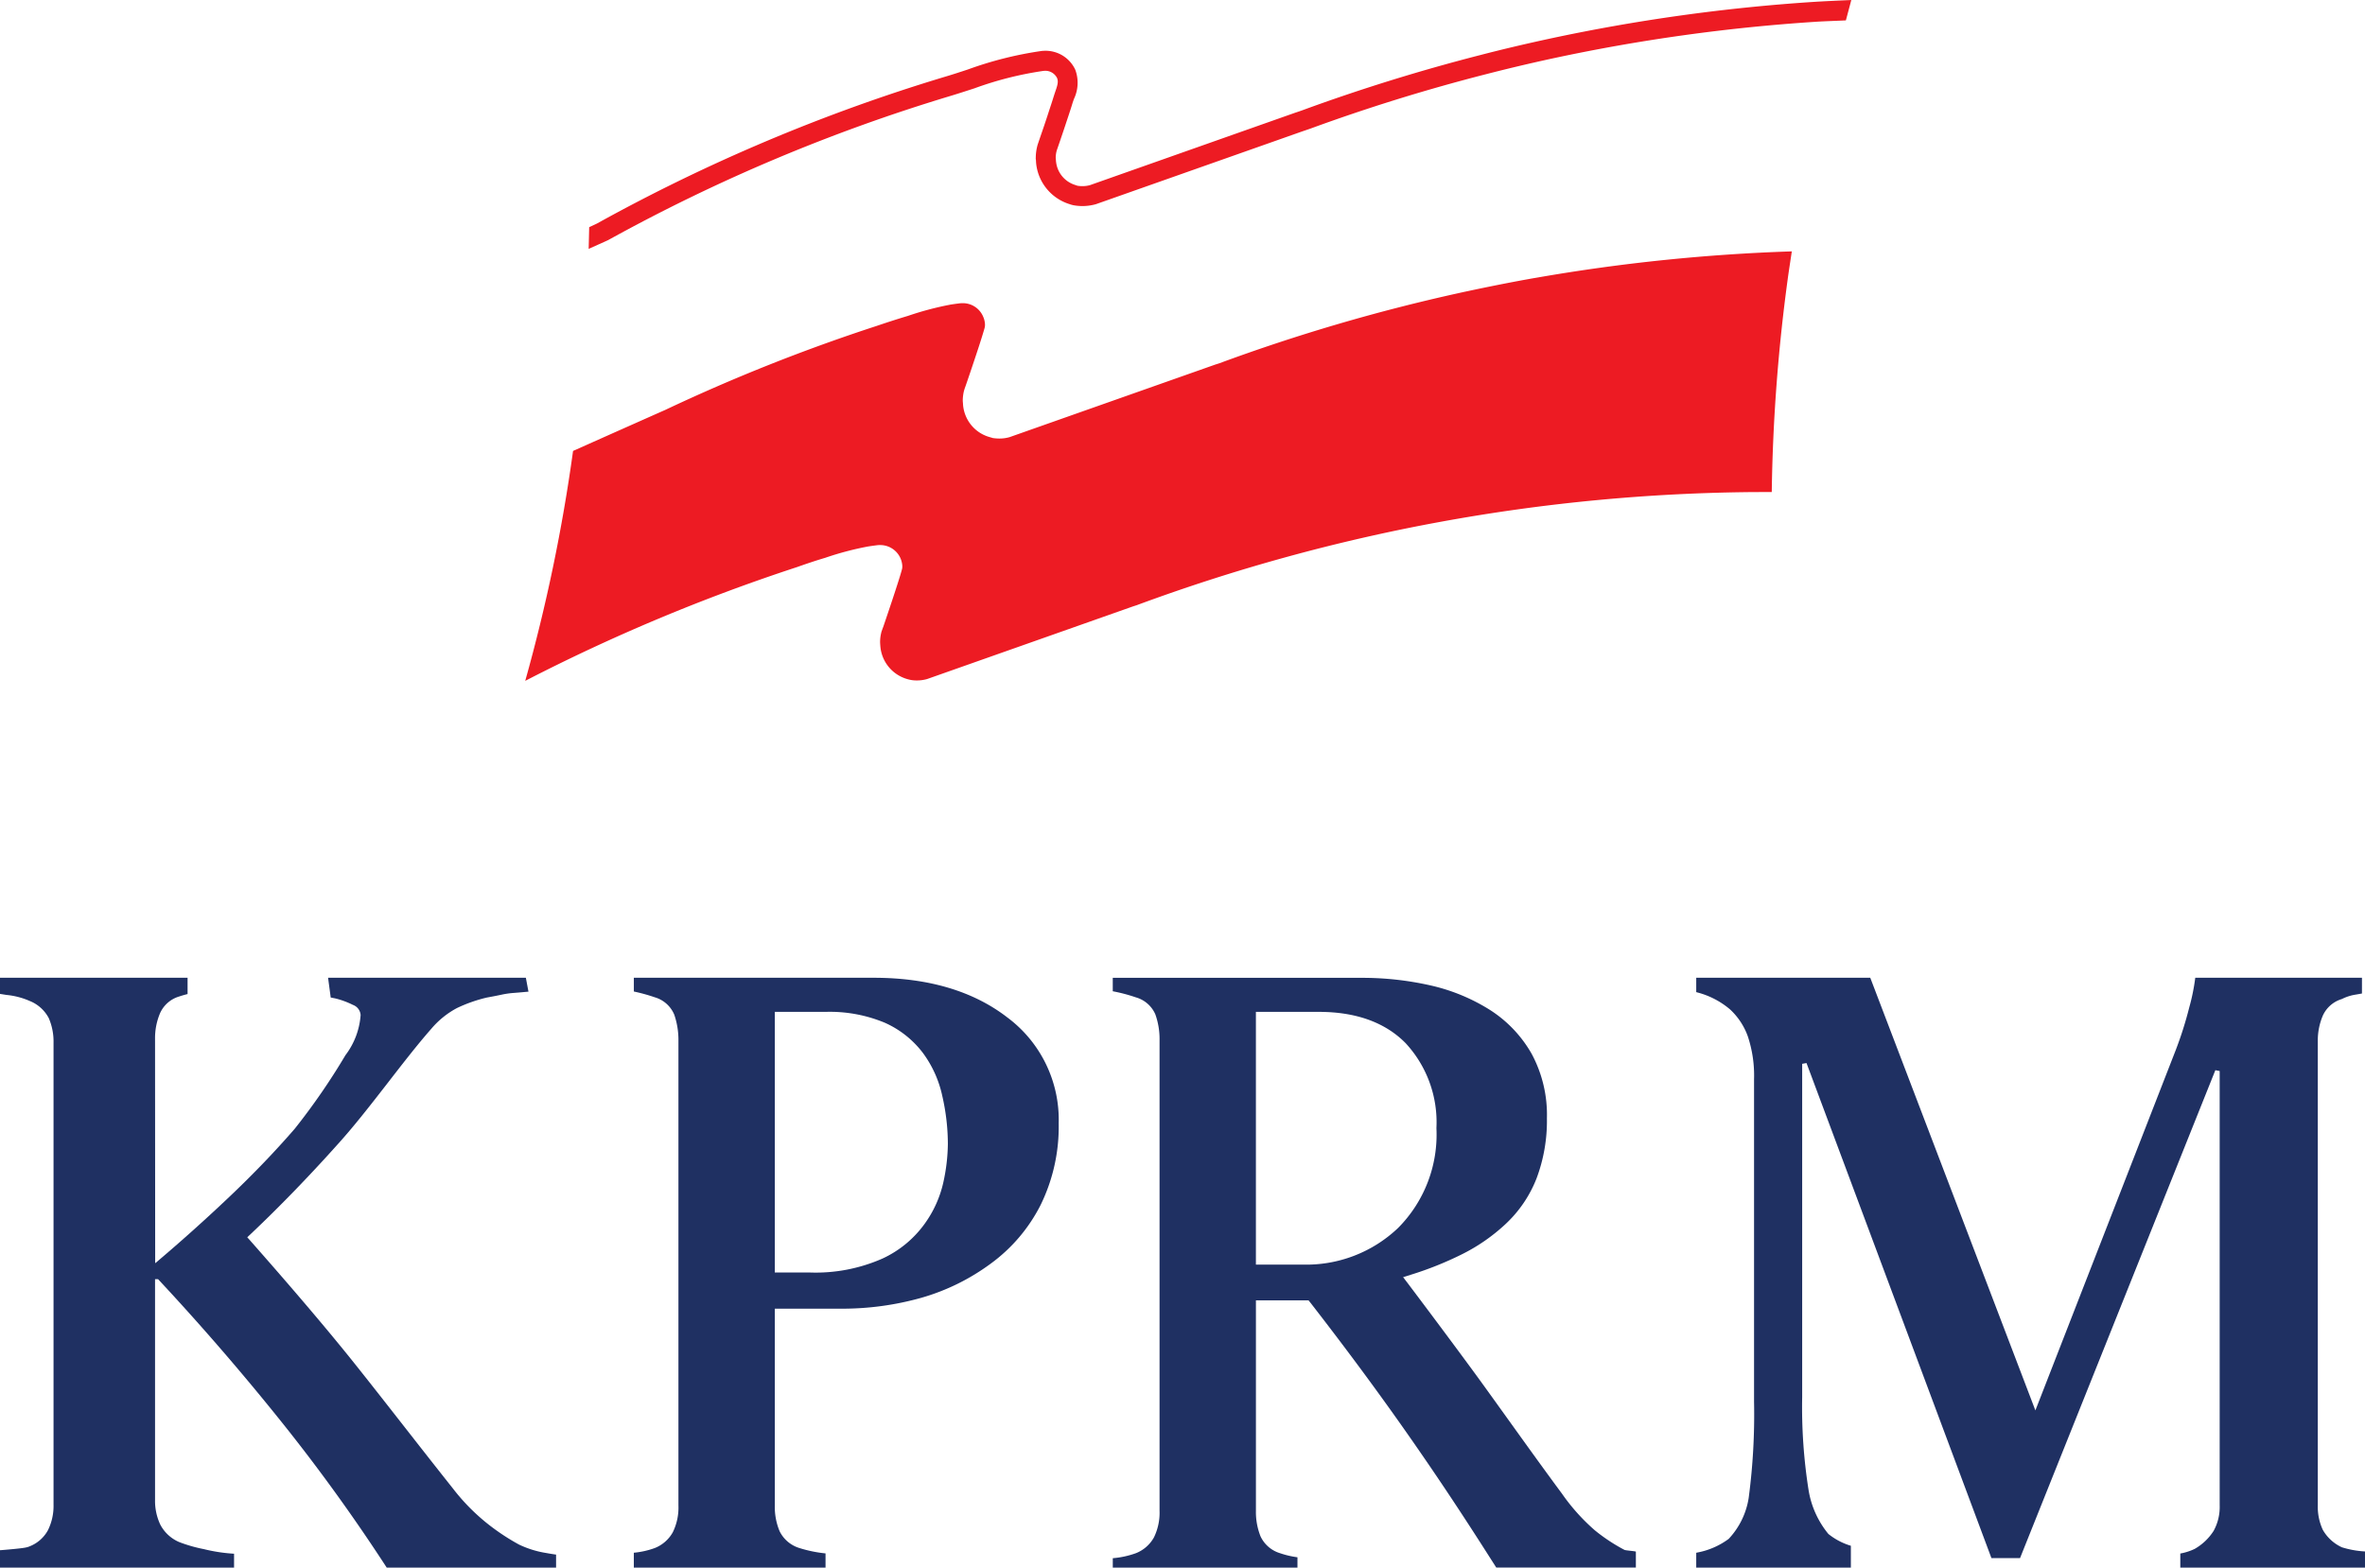
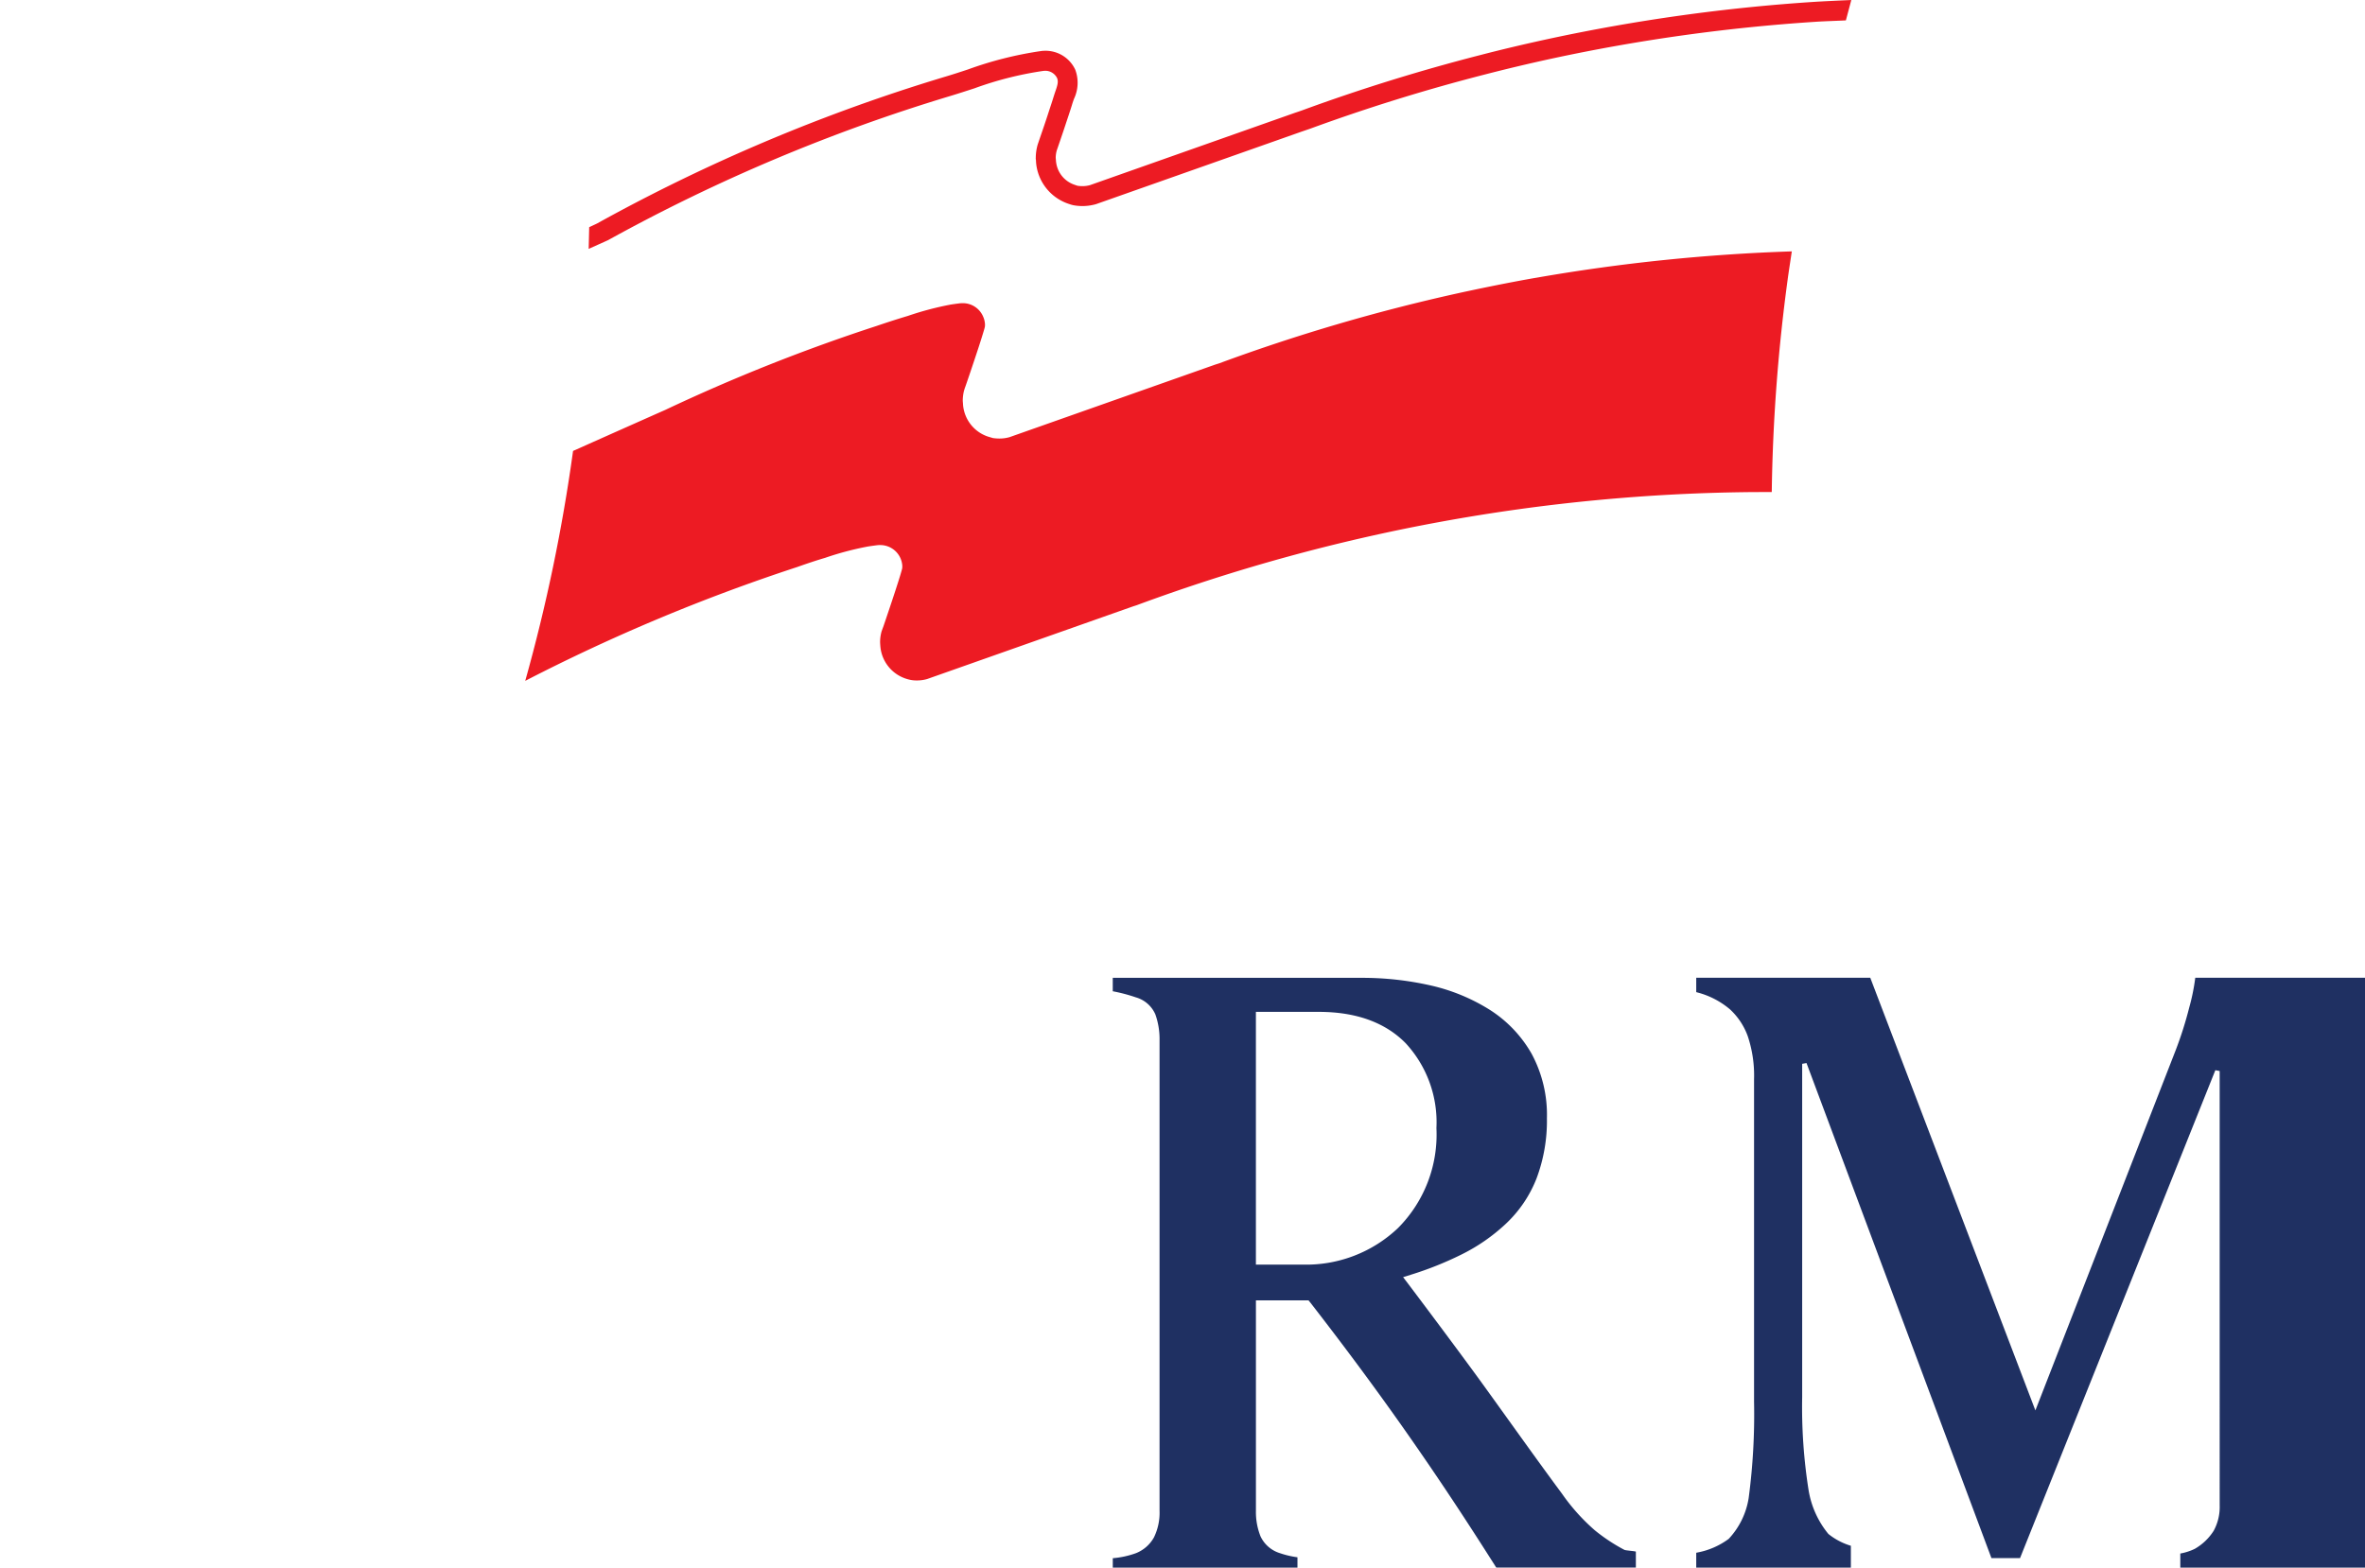
<svg xmlns="http://www.w3.org/2000/svg" width="214.038" height="141.917" viewBox="0 0 214.038 141.917">
  <g id="Group_4369" data-name="Group 4369" transform="translate(1967 -7688.917)">
    <g id="Group_4368" data-name="Group 4368" transform="translate(-1967 7830.834)">
-       <path id="Path_3035" data-name="Path 3035" d="M70.122-26.719V-50.313h4.6a12.941,12.941,0,0,1,5.344.979,8.819,8.819,0,0,1,3.465,2.747,10.132,10.132,0,0,1,1.746,3.877,19.581,19.581,0,0,1,.507,4.364,16.918,16.918,0,0,1-.412,3.478,10.2,10.2,0,0,1-1.694,3.747,9.716,9.716,0,0,1-3.818,3.143,14.983,14.983,0,0,1-6.6,1.259ZM91.171-49.805C88.088-52.19,84.02-53.4,79.079-53.4H57.365v1.244a15.956,15.956,0,0,1,1.892.523,2.732,2.732,0,0,1,1.768,1.579A7.073,7.073,0,0,1,61.4-47.68V-5.617a5.063,5.063,0,0,1-.508,2.41,3.215,3.215,0,0,1-1.637,1.434,7.513,7.513,0,0,1-1.892.423V0h17.35V-1.289a11.764,11.764,0,0,1-2.373-.488A2.953,2.953,0,0,1,70.555-3.3a5.738,5.738,0,0,1-.433-2.314V-23.443H76.1a26.423,26.423,0,0,0,7.266-.981,19.667,19.667,0,0,0,6.28-3.084,14.893,14.893,0,0,0,4.534-5.328,16.133,16.133,0,0,0,1.635-7.393A11.549,11.549,0,0,0,91.171-49.805Z" fill="#1f3062" />
      <path id="Path_3036" data-name="Path 3036" d="M113.662-27.434V-50.313h5.692c3.368,0,6.013.954,7.863,2.838A10.536,10.536,0,0,1,130-39.795a11.991,11.991,0,0,1-3.462,9.037,12.054,12.054,0,0,1-8.656,3.324Zm30.7,24.077a18.061,18.061,0,0,1-2.994-3.331c-2.51-3.382-6.079-8.429-7.824-10.812-1.621-2.215-3.673-4.969-6.094-8.186l-.466-.611.736-.23a30.57,30.57,0,0,0,4.488-1.791,16.638,16.638,0,0,0,4.063-2.8,11.263,11.263,0,0,0,2.783-4.1A14.821,14.821,0,0,0,140-40.68a11.651,11.651,0,0,0-1.39-5.851,11.381,11.381,0,0,0-3.725-3.932A17.174,17.174,0,0,0,129.5-52.7a27.972,27.972,0,0,0-6.357-.694H100.708v1.215a15.074,15.074,0,0,1,2.09.552,2.731,2.731,0,0,1,1.764,1.541,6.642,6.642,0,0,1,.38,2.334V-5.145a5.077,5.077,0,0,1-.507,2.407A3.214,3.214,0,0,1,102.8-1.307a8.084,8.084,0,0,1-2.09.453V0h16.713V-.938a8.2,8.2,0,0,1-1.576-.369,2.863,2.863,0,0,1-1.766-1.525,5.949,5.949,0,0,1-.417-2.313v-19.05h4.762l.163.2c2.933,3.777,5.69,7.488,8.2,11.045,4.037,5.72,6.8,10.076,8.628,12.945H148.05V-1.451c-.12-.051-.922-.1-1.036-.158A16.083,16.083,0,0,1,144.364-3.357Z" fill="#1f3062" />
-       <path id="Path_3037" data-name="Path 3037" d="M214.038-1.465a8.6,8.6,0,0,1-2.093-.377,3.832,3.832,0,0,1-1.726-1.58,4.975,4.975,0,0,1-.453-2.221V-47.67a5.754,5.754,0,0,1,.453-2.3,2.753,2.753,0,0,1,1.726-1.505,4.124,4.124,0,0,1,1.248-.4c.188-.032.382-.066.57-.1V-53.4H198.676a18.3,18.3,0,0,1-.545,2.69,33.83,33.83,0,0,1-1.224,3.862l-12.7,32.614L169.264-53.4H153.513v1.3c.059.015.128.036.192.052a7.472,7.472,0,0,1,2.861,1.506,6.133,6.133,0,0,1,1.616,2.446,11.212,11.212,0,0,1,.564,3.876v29.205a57.355,57.355,0,0,1-.487,8.711,6.987,6.987,0,0,1-1.807,3.7,6.9,6.9,0,0,1-2.88,1.244l-.059.016V0h13.995V-1.979a6.012,6.012,0,0,1-2.034-1.068,8.361,8.361,0,0,1-1.787-3.933,48.158,48.158,0,0,1-.586-8.45V-45.609l.392-.071L180.229-.865h2.59l17.676-44.168.391.075V-5.643a4.494,4.494,0,0,1-.545,2.311A4.931,4.931,0,0,1,198.63-1.7a5.01,5.01,0,0,1-1.308.422V0h16.716Z" fill="#1f3062" />
-       <path id="Path_3038" data-name="Path 3038" d="M49.422-1.326a8.965,8.965,0,0,1-2.437-.756,19.866,19.866,0,0,1-2.772-1.824A18.453,18.453,0,0,1,40.995-7.16c-2.814-3.535-6.645-8.5-9.143-11.615-2.4-2.991-5.475-6.6-9.128-10.742l-.346-.391.383-.36c2.616-2.478,5.292-5.245,7.954-8.225,2.8-3.126,5.745-7.363,8.317-10.286a7.9,7.9,0,0,1,2.312-1.874,13.428,13.428,0,0,1,2.724-.958c.555-.1,1-.188,1.355-.265a7.687,7.687,0,0,1,1.051-.15c.329-.025.611-.049.866-.073s.415-.04.488-.04L47.592-53.4h-17.9l.238,1.788c.131.025.266.051.414.081a7.533,7.533,0,0,1,1.593.585,1.057,1.057,0,0,1,.7.921,6.8,6.8,0,0,1-1.372,3.632,59.788,59.788,0,0,1-4.583,6.652c-1.77,2.047-3.771,4.13-5.942,6.189-2.13,2.021-4.32,3.983-6.509,5.839l-.187.154L14.032-47.9a5.774,5.774,0,0,1,.456-2.3,2.747,2.747,0,0,1,1.726-1.505c.2-.068.448-.142.762-.221V-53.4H0v1.46l.588.094a6.857,6.857,0,0,1,2.113.551,3.348,3.348,0,0,1,1.711,1.544,5.334,5.334,0,0,1,.433,2.22V-5.7a4.948,4.948,0,0,1-.507,2.314A3.217,3.217,0,0,1,2.7-1.936c-.239.1-.334.168-2.592.352L0-1.578V0H21.183V-1.26a14.98,14.98,0,0,1-2.728-.414,13.387,13.387,0,0,1-2.241-.642,3.456,3.456,0,0,1-1.707-1.579,5.033,5.033,0,0,1-.475-2.218v-20h.277l.159.172c3.791,4.072,7.465,8.326,10.922,12.64A163.691,163.691,0,0,1,35,0H50.326V-1.18C50.038-1.219,49.74-1.268,49.422-1.326Z" fill="#1f3062" />
+       <path id="Path_3037" data-name="Path 3037" d="M214.038-1.465V-47.67a5.754,5.754,0,0,1,.453-2.3,2.753,2.753,0,0,1,1.726-1.505,4.124,4.124,0,0,1,1.248-.4c.188-.032.382-.066.57-.1V-53.4H198.676a18.3,18.3,0,0,1-.545,2.69,33.83,33.83,0,0,1-1.224,3.862l-12.7,32.614L169.264-53.4H153.513v1.3c.059.015.128.036.192.052a7.472,7.472,0,0,1,2.861,1.506,6.133,6.133,0,0,1,1.616,2.446,11.212,11.212,0,0,1,.564,3.876v29.205a57.355,57.355,0,0,1-.487,8.711,6.987,6.987,0,0,1-1.807,3.7,6.9,6.9,0,0,1-2.88,1.244l-.059.016V0h13.995V-1.979a6.012,6.012,0,0,1-2.034-1.068,8.361,8.361,0,0,1-1.787-3.933,48.158,48.158,0,0,1-.586-8.45V-45.609l.392-.071L180.229-.865h2.59l17.676-44.168.391.075V-5.643a4.494,4.494,0,0,1-.545,2.311A4.931,4.931,0,0,1,198.63-1.7a5.01,5.01,0,0,1-1.308.422V0h16.716Z" fill="#1f3062" />
      <path id="Path_3039" data-name="Path 3039" d="M51.861-101.1c0-.009,0,0,0,0s.005,0,.005,0Z" fill="#354a9f" />
      <path id="Path_3040" data-name="Path 3040" d="M164.188-141.748a165.265,165.265,0,0,0-24.01,3.346c-2.156.466-4.249.96-6.209,1.47-5.41,1.387-10.8,3.057-16.015,4.966-.125.049-.6.212-.737.254l-18.563,6.553a2.461,2.461,0,0,1-.659.092H97.87a2.677,2.677,0,0,1-.362-.035l-.262-.09a2.471,2.471,0,0,1-1.661-2.008,2.5,2.5,0,0,1-.025-.273l-.015-.149a2.473,2.473,0,0,1,.1-.693l.28-.814c.191-.56.389-1.138.576-1.713l.206-.617c.119-.363.242-.733.351-1.1.043-.136.091-.272.145-.419a3.391,3.391,0,0,0,.115-2.619,2.963,2.963,0,0,0-2.745-1.724,3.106,3.106,0,0,0-.325.021,33.339,33.339,0,0,0-6.656,1.674c-.674.223-1.38.453-2.069.658a160.575,160.575,0,0,0-31.5,13.289l-.7.328-.046,1.963s1.693-.756,1.764-.793a158.482,158.482,0,0,1,31-13.057c.723-.218,1.449-.455,2.155-.685A31.212,31.212,0,0,1,94.44-135.5l.133-.008a1.185,1.185,0,0,1,1.087.642c.155.342.038.7-.176,1.307-.051.153-.1.309-.152.471-.116.382-.246.767-.37,1.14l-.178.549c-.186.565-.377,1.134-.571,1.687l-.295.866a4.392,4.392,0,0,0-.178,1.226.463.463,0,0,0,.012.165l.008.111a3.615,3.615,0,0,0,.054.513,4.322,4.322,0,0,0,2.961,3.387,3.016,3.016,0,0,0,.339.1,4.49,4.49,0,0,0,2.072-.089L117.795-130l.777-.266a165.347,165.347,0,0,1,15.847-4.916c1.938-.5,4-.993,6.139-1.455a163.59,163.59,0,0,1,23.752-3.307c.724-.05,2.029-.09,2.747-.128l.491-1.843C166.634-141.874,165.275-141.816,164.188-141.748Z" fill="#ed1b23" />
      <path id="Path_3041" data-name="Path 3041" d="M138.793-116.733c-1.766.313-3.523.66-5.274,1.027-.5.108-1,.21-1.508.324a165.668,165.668,0,0,0-21.678,6.36l-.343.108-18.61,6.567a3.285,3.285,0,0,1-.906.13h-.063a4.178,4.178,0,0,1-.556-.044c-.027-.009-.2-.061-.252-.075s-.073-.024-.117-.034a3.309,3.309,0,0,1-2.014-1.737,3.345,3.345,0,0,1-.285-.921c0-.016-.008-.033-.008-.056-.014-.087-.019-.174-.025-.263,0-.041-.021-.243-.021-.3v-.007a3.83,3.83,0,0,1,.117-.913c.011-.021.051-.165.051-.165l.1-.279c.01-.021.651-1.89,1.155-3.435.222-.678.415-1.3.52-1.664.022-.079.041-.148.053-.2a1.2,1.2,0,0,0,.015-.186v-.064a1.973,1.973,0,0,0-.16-.678,1.994,1.994,0,0,0-1.841-1.233h-.076c-.013,0-.14.006-.186.011,0,0-.5.061-.814.112-.031,0-.062.01-.09.016a28.047,28.047,0,0,0-3.815,1.015c-.9.269-1.86.578-2.852.916a163.177,163.177,0,0,0-19.153,7.617c0-.006-5.865,2.605-7.726,3.438l-.561.248a.012.012,0,0,1-.007,0s0-.009,0,0A155.412,155.412,0,0,1,47.535-80.28a167.075,167.075,0,0,1,24.6-10.3c.884-.313,1.736-.6,2.546-.838a27.566,27.566,0,0,1,3.82-1.015c.305-.055.908-.129.908-.129a1.789,1.789,0,0,1,.186-.011h.073a2,2,0,0,1,1.989,1.833,1.294,1.294,0,0,1-.01.287c-.179.809-1.721,5.313-1.721,5.313l-.006.007-.136.377a3.653,3.653,0,0,0-.133.981c0,.064.025.441.046.569a.134.134,0,0,0,.008.055,3.37,3.37,0,0,0,2.191,2.642,3.457,3.457,0,0,0,.6.158,2.9,2.9,0,0,0,.445.035H83a3.383,3.383,0,0,0,.912-.13l18.607-6.567c.112-.038.23-.072.344-.111A164.7,164.7,0,0,1,158.87-97.371c.191,0,1.227,0,1.555-.006h-.076a158.77,158.77,0,0,1,1.443-19.272l0-.006c.116-.839.247-1.668.372-2.505a166.025,166.025,0,0,0-23,2.365C139.048-116.773,138.92-116.755,138.793-116.733Z" fill="#ed1b23" />
    </g>
  </g>
</svg>